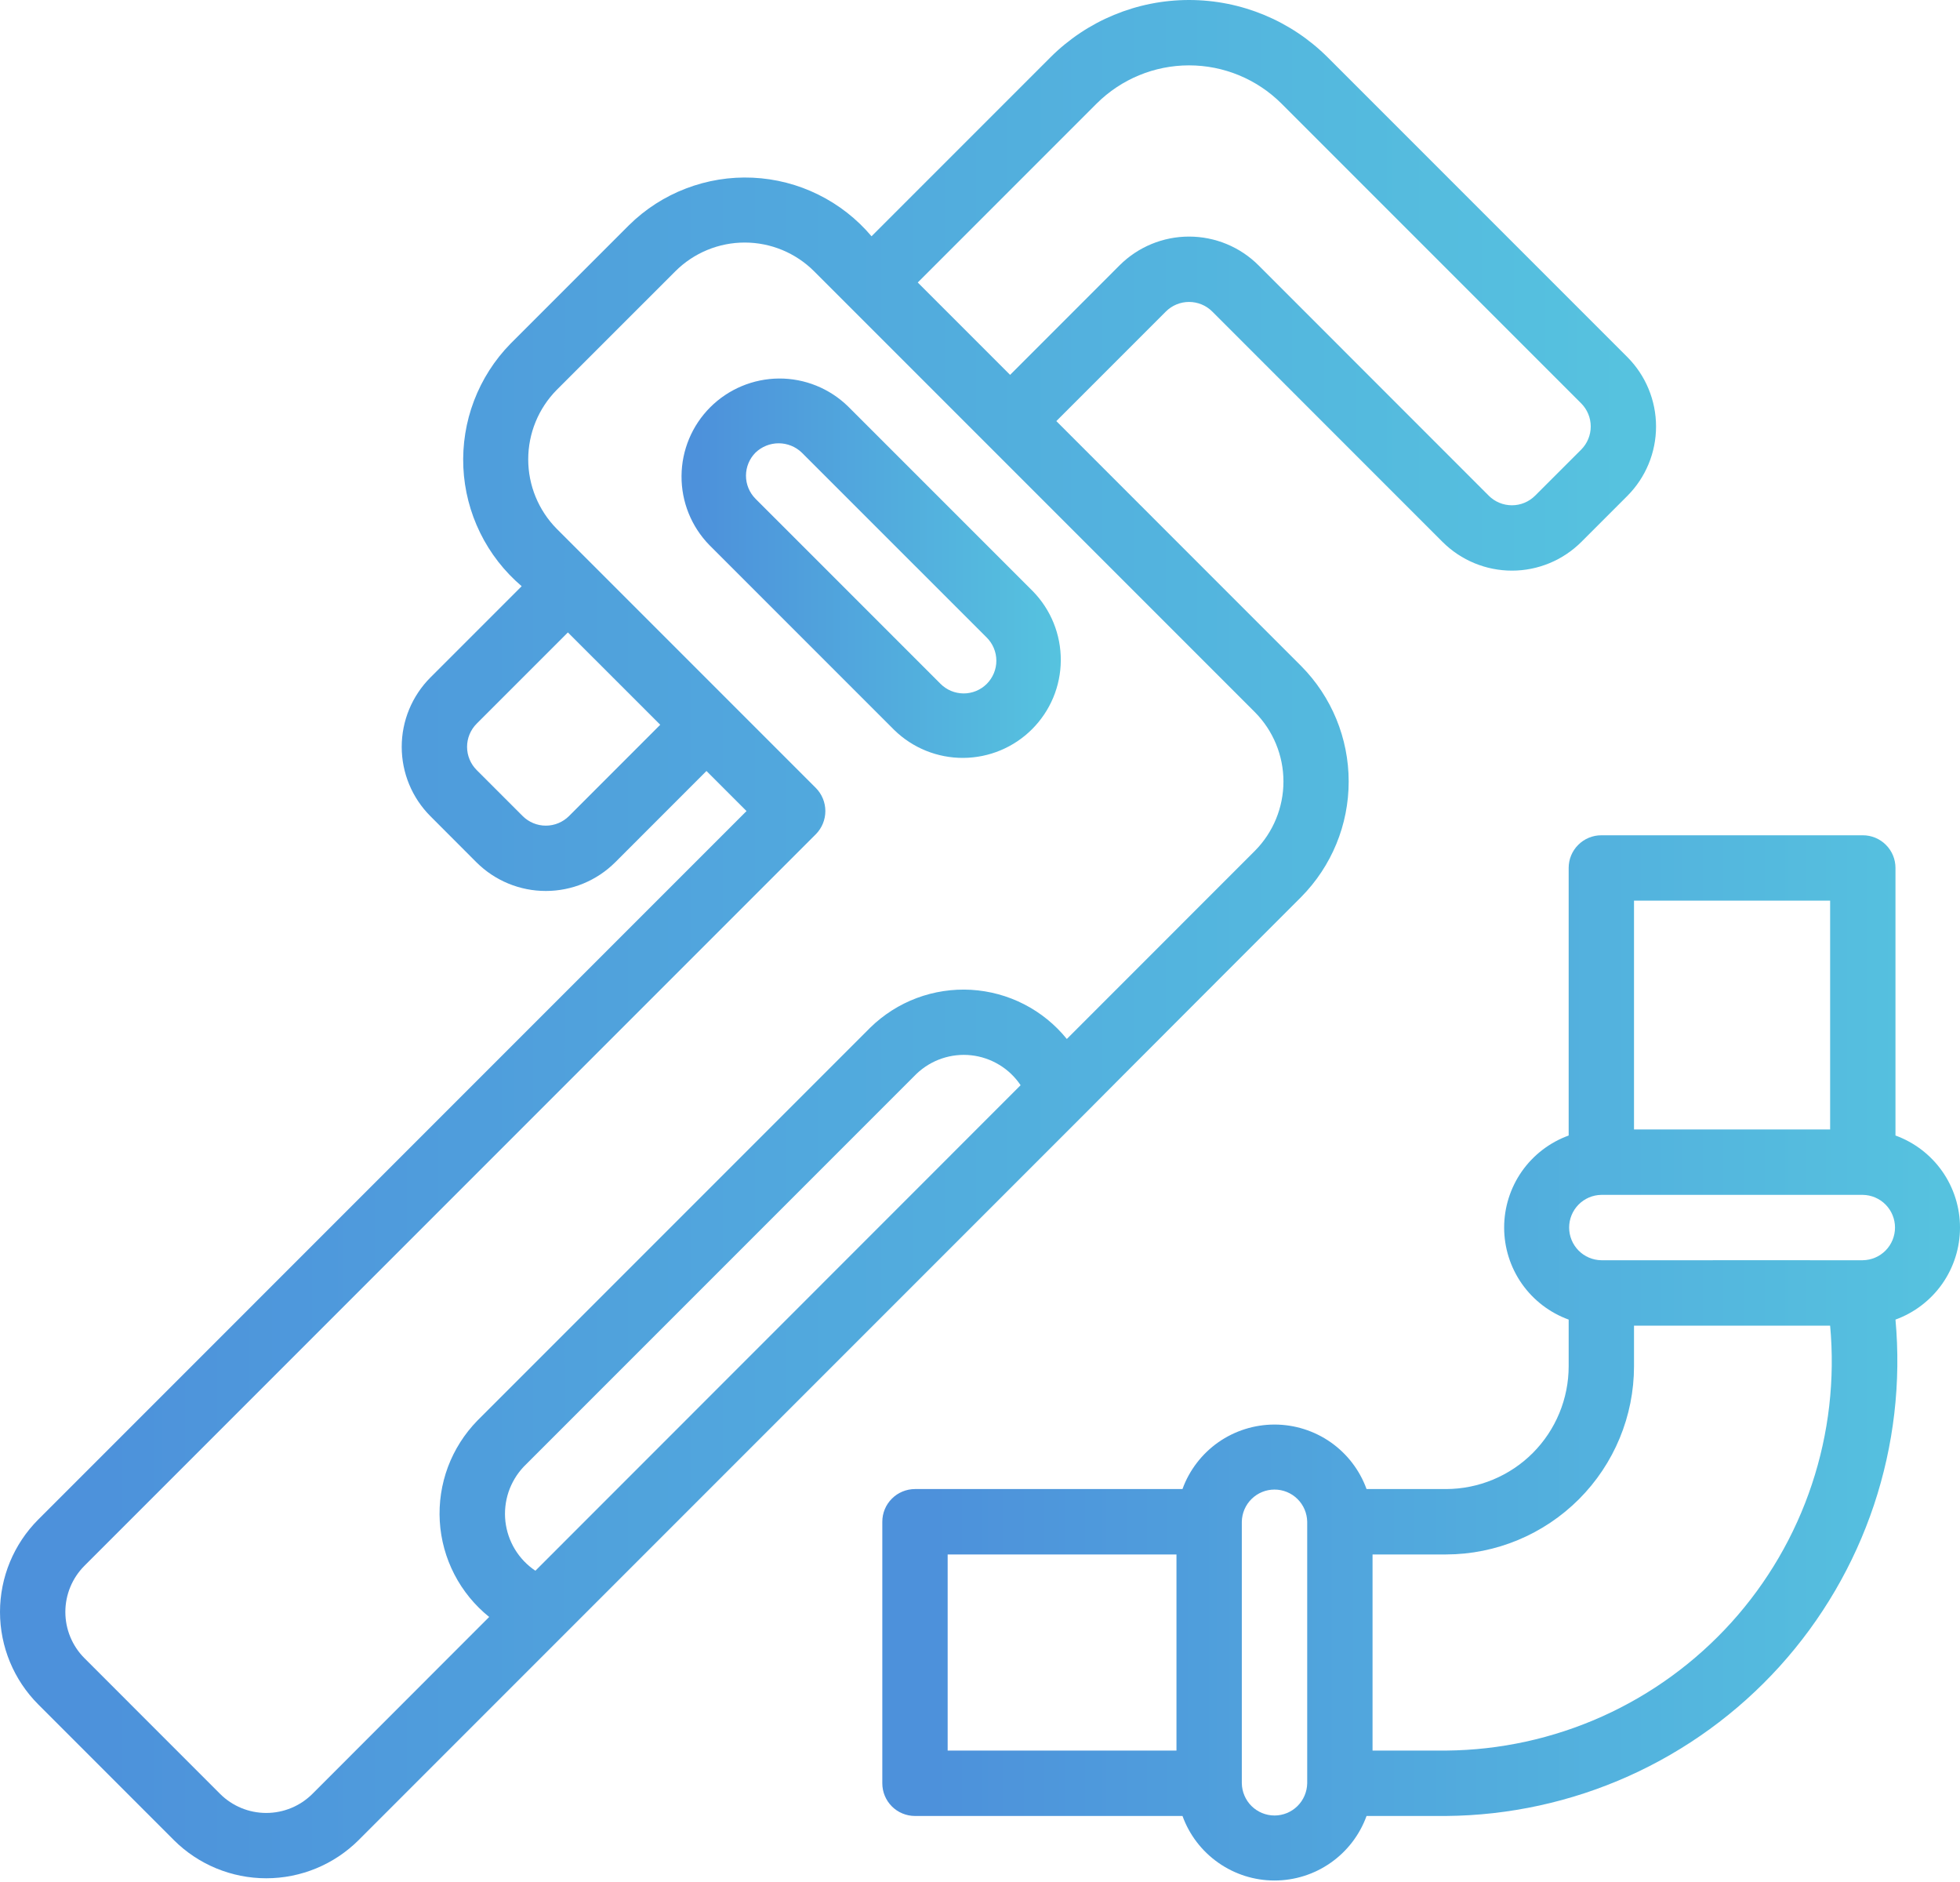
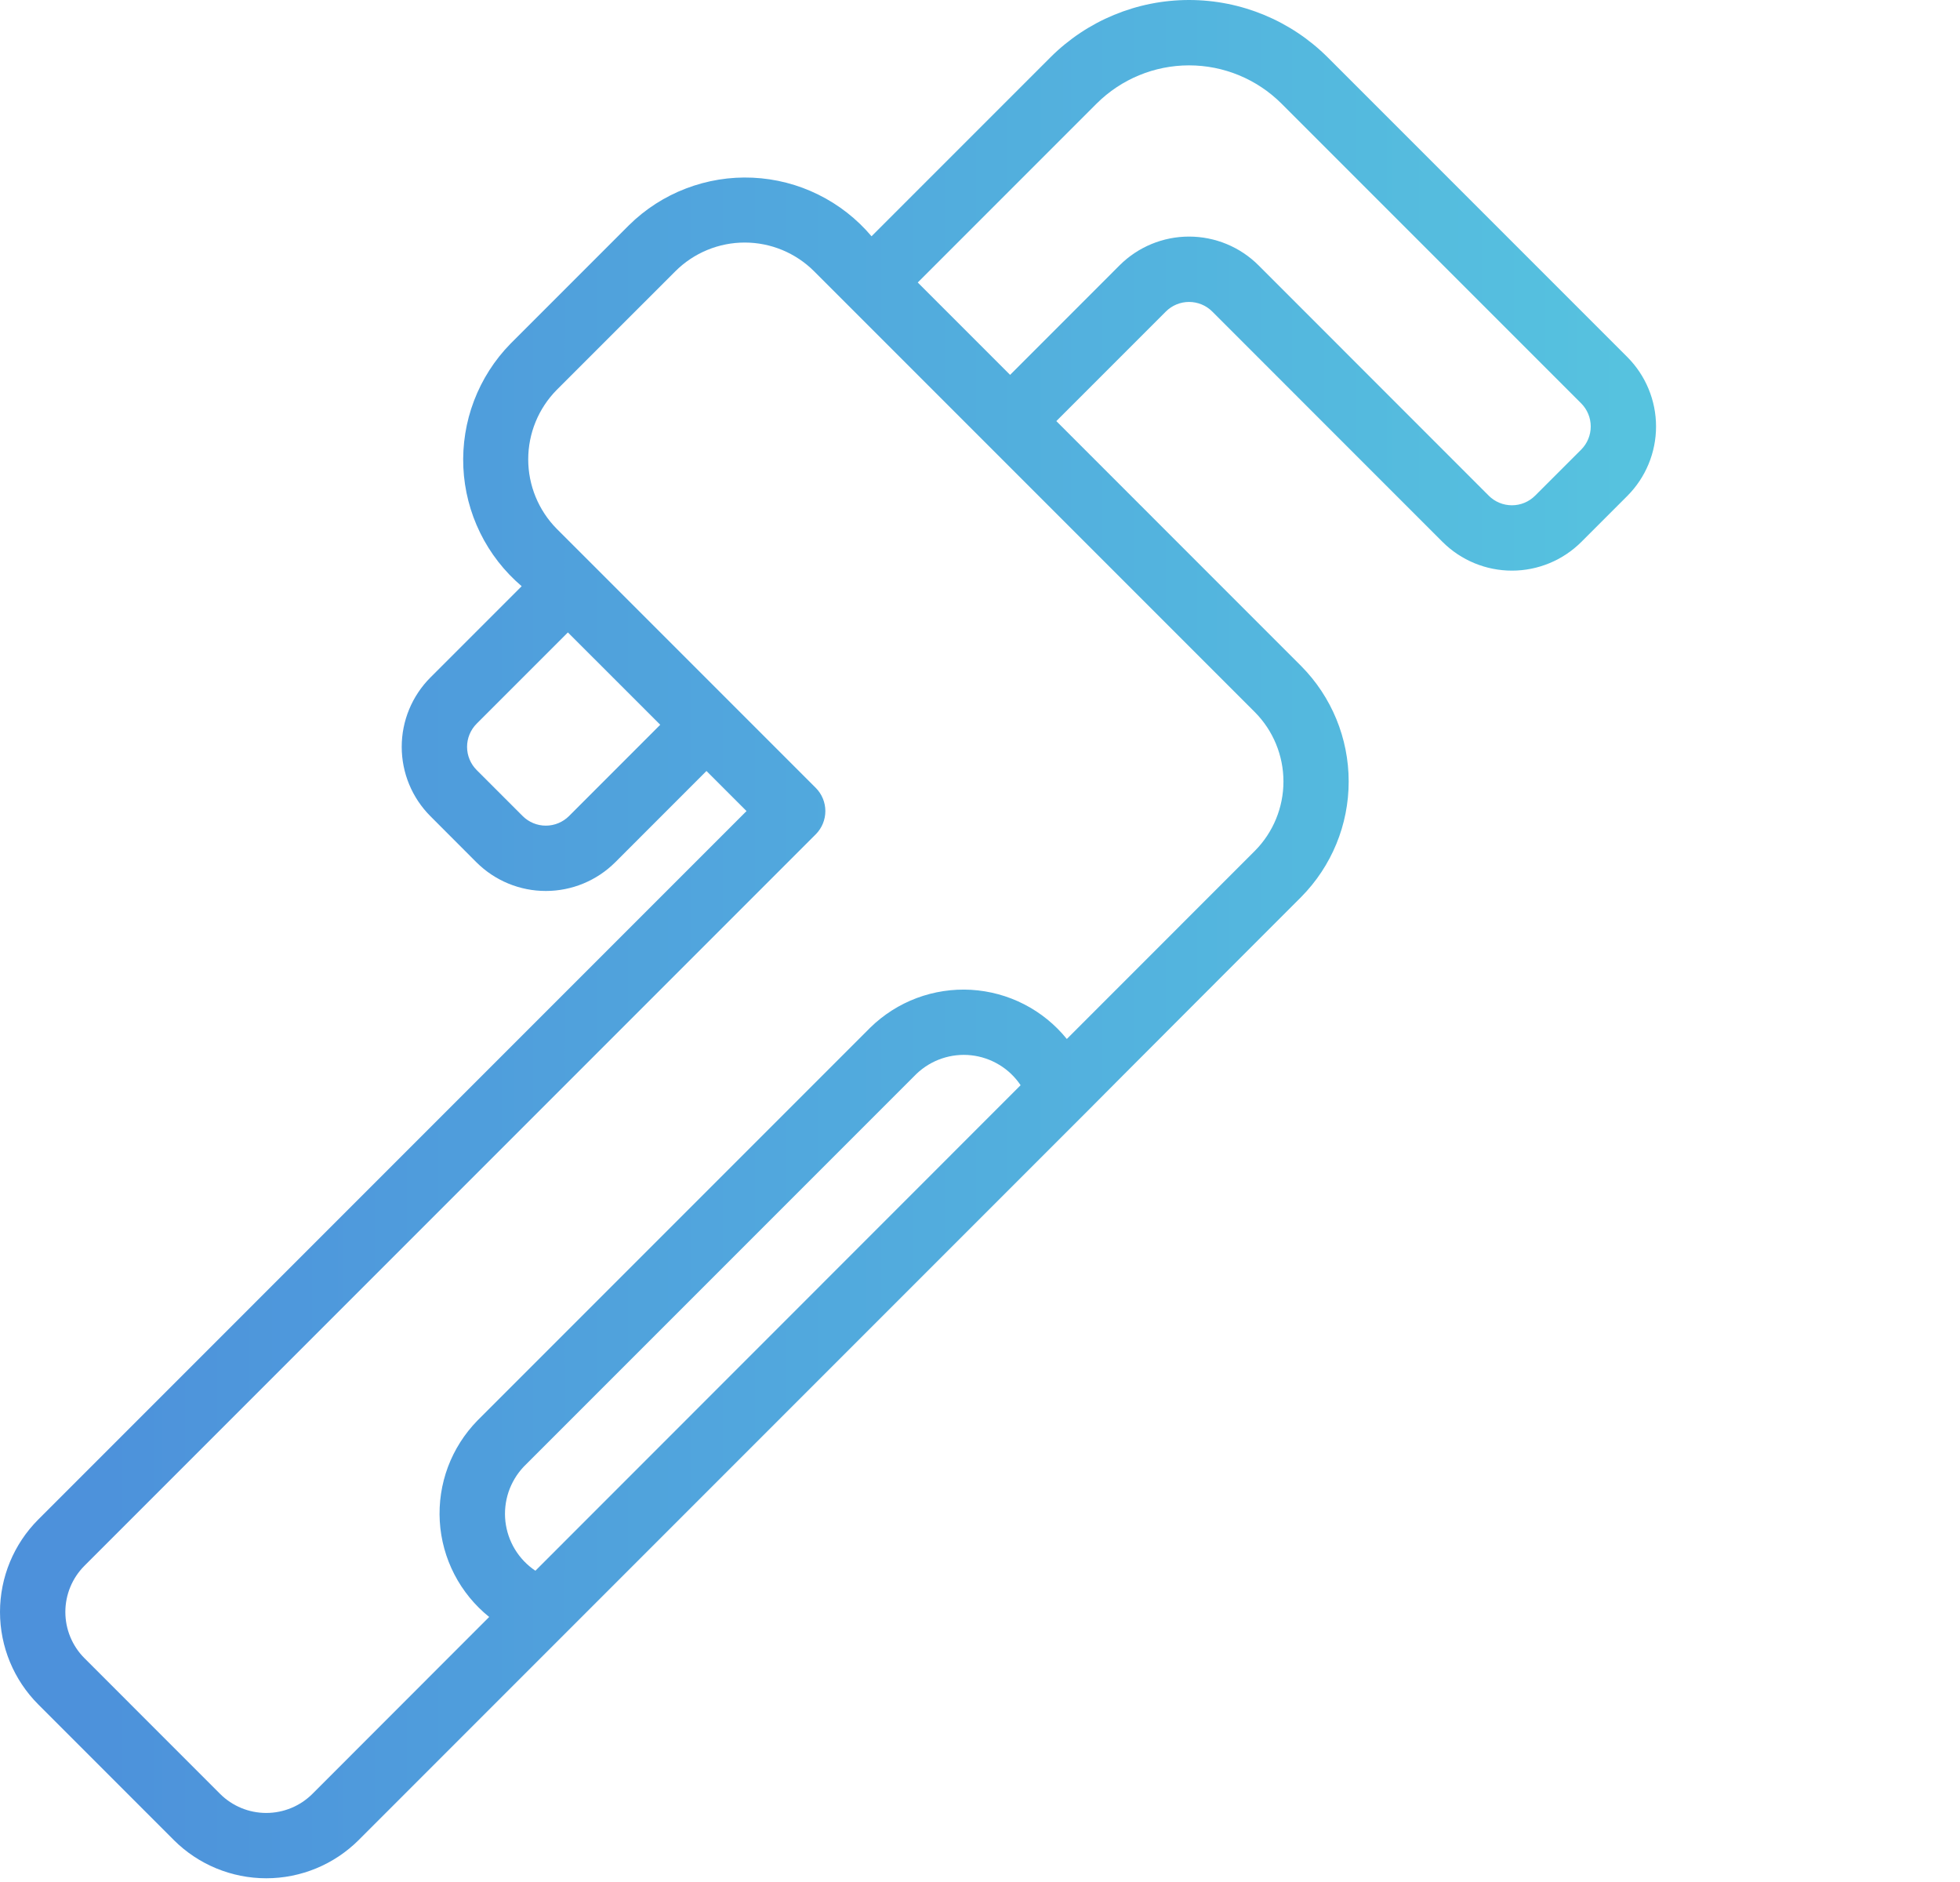
<svg xmlns="http://www.w3.org/2000/svg" width="50" height="48" viewBox="0 0 50 48" fill="none">
-   <path d="M26.349 15.08L21.632 10.364C21.161 9.905 20.528 9.65 19.871 9.654C19.213 9.659 18.584 9.922 18.118 10.387C17.653 10.852 17.39 11.482 17.386 12.139C17.381 12.797 17.636 13.43 18.095 13.901L22.812 18.618C23.283 19.078 23.916 19.334 24.575 19.33C25.233 19.326 25.864 19.063 26.329 18.597C26.795 18.131 27.058 17.501 27.061 16.843C27.065 16.184 26.809 15.551 26.349 15.08ZM19.274 11.543C19.433 11.391 19.644 11.306 19.864 11.306C20.083 11.306 20.295 11.391 20.453 11.543L25.17 16.259C25.248 16.336 25.31 16.428 25.352 16.529C25.395 16.631 25.417 16.74 25.417 16.85C25.418 16.959 25.396 17.068 25.354 17.17C25.312 17.271 25.25 17.364 25.173 17.442C25.095 17.519 25.003 17.581 24.901 17.623C24.799 17.665 24.691 17.686 24.581 17.686C24.471 17.685 24.362 17.663 24.261 17.621C24.159 17.578 24.067 17.516 23.99 17.438L19.274 12.722C19.118 12.565 19.03 12.353 19.03 12.132C19.031 11.911 19.118 11.699 19.274 11.543Z" fill="url(#paint0_linear_31_212)" />
  <path d="M27.808 28.271C27.802 28.271 33.191 22.879 33.194 22.877C33.97 22.093 34.406 21.035 34.405 19.932C34.405 18.829 33.97 17.771 33.194 16.988L26.947 10.74L29.742 7.945C29.899 7.789 30.111 7.701 30.332 7.701C30.554 7.701 30.766 7.788 30.923 7.944L36.801 13.823C37.271 14.291 37.907 14.554 38.57 14.554C39.233 14.554 39.869 14.291 40.339 13.823L41.515 12.647C41.983 12.177 42.246 11.541 42.246 10.878C42.246 10.214 41.983 9.578 41.515 9.108L33.87 1.463C32.931 0.526 31.659 0 30.333 0C29.006 0 27.734 0.526 26.796 1.463L22.233 6.026C21.858 5.582 21.396 5.22 20.874 4.963C20.353 4.705 19.784 4.559 19.203 4.532C18.623 4.505 18.043 4.599 17.5 4.807C16.957 5.014 16.463 5.332 16.049 5.74L13.022 8.767C12.616 9.182 12.3 9.676 12.093 10.219C11.886 10.761 11.794 11.341 11.82 11.921C11.847 12.501 11.993 13.069 12.249 13.59C12.505 14.112 12.866 14.575 13.308 14.951L10.98 17.279C10.511 17.749 10.248 18.385 10.248 19.048C10.248 19.712 10.511 20.348 10.98 20.817L12.155 21.994C12.625 22.462 13.262 22.725 13.925 22.724C14.588 22.724 15.224 22.461 15.694 21.993L18.022 19.664L19.044 20.686L0.975 38.756C0.351 39.382 0 40.229 0 41.113C0 41.997 0.351 42.845 0.975 43.47L4.435 46.931C5.06 47.555 5.908 47.905 6.792 47.905C7.675 47.905 8.523 47.555 9.149 46.931C12.539 43.539 24.226 31.853 27.808 28.271ZM27.975 2.642C28.601 2.018 29.449 1.667 30.333 1.667C31.217 1.667 32.065 2.018 32.691 2.642L40.336 10.287C40.492 10.444 40.58 10.656 40.58 10.878C40.58 11.099 40.492 11.311 40.336 11.468L39.16 12.643C39.004 12.799 38.791 12.887 38.57 12.887C38.349 12.887 38.136 12.8 37.98 12.644L32.102 6.764C31.632 6.296 30.996 6.034 30.332 6.034C29.669 6.034 29.033 6.297 28.563 6.765L25.768 9.561L23.412 7.205L27.975 2.642ZM14.515 20.814C14.358 20.97 14.146 21.058 13.924 21.058C13.703 21.058 13.491 20.97 13.334 20.814L12.159 19.639C12.003 19.482 11.915 19.27 11.915 19.048C11.915 18.827 12.003 18.615 12.159 18.458L14.487 16.13L16.843 18.485L14.515 20.814ZM7.97 45.752C7.657 46.064 7.234 46.239 6.792 46.239C6.35 46.239 5.926 46.064 5.614 45.752L2.154 42.291C1.842 41.979 1.667 41.555 1.667 41.113C1.667 40.671 1.842 40.248 2.154 39.935L20.813 21.276C20.968 21.119 21.055 20.907 21.055 20.686C21.055 20.466 20.968 20.254 20.813 20.097L15.078 14.362L14.201 13.486C13.736 13.014 13.475 12.378 13.475 11.716C13.475 11.053 13.736 10.417 14.201 9.945L17.228 6.919C17.698 6.45 18.334 6.186 18.998 6.186C19.662 6.186 20.298 6.45 20.768 6.919L32.015 18.166C32.48 18.636 32.741 19.271 32.741 19.932C32.741 20.593 32.48 21.228 32.015 21.698L27.215 26.499C26.917 26.131 26.547 25.83 26.126 25.614C25.706 25.398 25.244 25.273 24.773 25.245C24.301 25.218 23.828 25.29 23.386 25.455C22.943 25.621 22.54 25.878 22.202 26.208L12.18 36.23C11.85 36.568 11.593 36.971 11.427 37.414C11.262 37.857 11.191 38.33 11.219 38.802C11.247 39.273 11.374 39.734 11.591 40.154C11.808 40.574 12.111 40.944 12.479 41.24L7.97 45.752ZM13.658 40.061C13.447 39.92 13.269 39.734 13.137 39.517C13.005 39.3 12.922 39.057 12.893 38.804C12.865 38.552 12.892 38.296 12.972 38.055C13.053 37.814 13.185 37.594 13.359 37.409L23.383 27.385C23.568 27.21 23.788 27.077 24.029 26.996C24.27 26.915 24.525 26.887 24.778 26.915C25.03 26.943 25.274 27.026 25.491 27.158C25.709 27.289 25.894 27.467 26.036 27.678L13.658 40.061Z" fill="url(#paint1_linear_31_212)" />
-   <path d="M48.354 28.961V22.137C48.354 22.028 48.333 21.919 48.291 21.818C48.249 21.717 48.188 21.625 48.11 21.548C48.033 21.47 47.941 21.409 47.84 21.367C47.738 21.325 47.63 21.303 47.52 21.304H40.85C40.741 21.303 40.633 21.325 40.531 21.367C40.43 21.409 40.338 21.47 40.261 21.548C40.183 21.625 40.122 21.717 40.08 21.818C40.038 21.919 40.017 22.028 40.017 22.137V28.961C39.535 29.136 39.118 29.455 38.823 29.875C38.529 30.295 38.371 30.796 38.371 31.308C38.371 31.822 38.529 32.322 38.823 32.742C39.118 33.162 39.535 33.481 40.017 33.656V34.844C40.017 35.674 39.688 36.47 39.102 37.058C38.516 37.645 37.72 37.976 36.89 37.978H34.861C34.686 37.496 34.367 37.08 33.947 36.785C33.526 36.491 33.026 36.333 32.513 36.333C32 36.333 31.5 36.491 31.079 36.785C30.66 37.08 30.34 37.496 30.165 37.978H23.341C23.232 37.978 23.123 38 23.022 38.042C22.921 38.084 22.829 38.145 22.752 38.223C22.674 38.3 22.613 38.392 22.571 38.493C22.529 38.594 22.508 38.703 22.508 38.812V45.482C22.508 45.592 22.529 45.7 22.571 45.801C22.613 45.902 22.674 45.994 22.752 46.072C22.829 46.149 22.921 46.211 23.022 46.252C23.123 46.294 23.232 46.316 23.341 46.316H30.166C30.34 46.798 30.66 47.215 31.08 47.509C31.5 47.804 32 47.962 32.513 47.962C33.026 47.962 33.527 47.804 33.947 47.509C34.367 47.215 34.686 46.798 34.861 46.316H36.89C38.495 46.303 40.08 45.957 41.545 45.3C43.009 44.644 44.322 43.69 45.399 42.501C46.476 41.311 47.295 39.91 47.804 38.388C48.312 36.866 48.5 35.255 48.354 33.656C48.836 33.481 49.253 33.162 49.548 32.742C49.842 32.322 50 31.822 50 31.308C50 30.796 49.842 30.295 49.548 29.875C49.253 29.455 48.836 29.136 48.354 28.961ZM30.012 44.648H24.175V39.646H30.012V44.648ZM33.347 45.482C33.343 45.701 33.254 45.91 33.098 46.064C32.942 46.218 32.732 46.304 32.513 46.304C32.294 46.304 32.084 46.217 31.928 46.064C31.772 45.91 31.683 45.701 31.679 45.482V38.812C31.683 38.593 31.772 38.384 31.928 38.231C32.084 38.077 32.294 37.991 32.513 37.991C32.732 37.991 32.942 38.077 33.098 38.231C33.254 38.384 33.343 38.593 33.347 38.812V45.482ZM41.684 22.971H46.687V28.807H41.684V22.971ZM36.89 44.648H35.014V39.646H36.89C38.162 39.644 39.381 39.136 40.28 38.236C41.179 37.336 41.684 36.116 41.684 34.844V33.81H46.687C46.813 35.177 46.655 36.556 46.221 37.859C45.788 39.162 45.089 40.361 44.168 41.38C43.247 42.398 42.125 43.215 40.872 43.778C39.619 44.34 38.263 44.637 36.89 44.648ZM47.52 32.142C47.451 32.141 40.827 32.143 40.85 32.142C40.631 32.139 40.422 32.05 40.269 31.894C40.115 31.738 40.029 31.527 40.029 31.308C40.029 31.09 40.115 30.879 40.269 30.723C40.423 30.567 40.632 30.478 40.85 30.475H47.52C47.739 30.478 47.948 30.567 48.102 30.723C48.256 30.879 48.342 31.09 48.342 31.308C48.342 31.527 48.256 31.738 48.102 31.894C47.948 32.05 47.739 32.139 47.52 32.142Z" fill="url(#paint2_linear_31_212)" />
  <defs>
    <linearGradient id="paint0_linear_31_212" x1="17.821" y1="14.492" x2="27.062" y2="14.492" gradientUnits="userSpaceOnUse">
      <stop stop-color="#4D91DB" />
      <stop offset="1" stop-color="#56C3DF" />
    </linearGradient>
    <linearGradient id="paint1_linear_31_212" x1="1.901" y1="23.953" x2="42.246" y2="23.953" gradientUnits="userSpaceOnUse">
      <stop stop-color="#4D91DB" />
      <stop offset="1" stop-color="#56C3DF" />
    </linearGradient>
    <linearGradient id="paint2_linear_31_212" x1="23.745" y1="34.633" x2="50" y2="34.633" gradientUnits="userSpaceOnUse">
      <stop stop-color="#4D91DB" />
      <stop offset="1" stop-color="#56C3DF" />
    </linearGradient>
  </defs>
</svg>